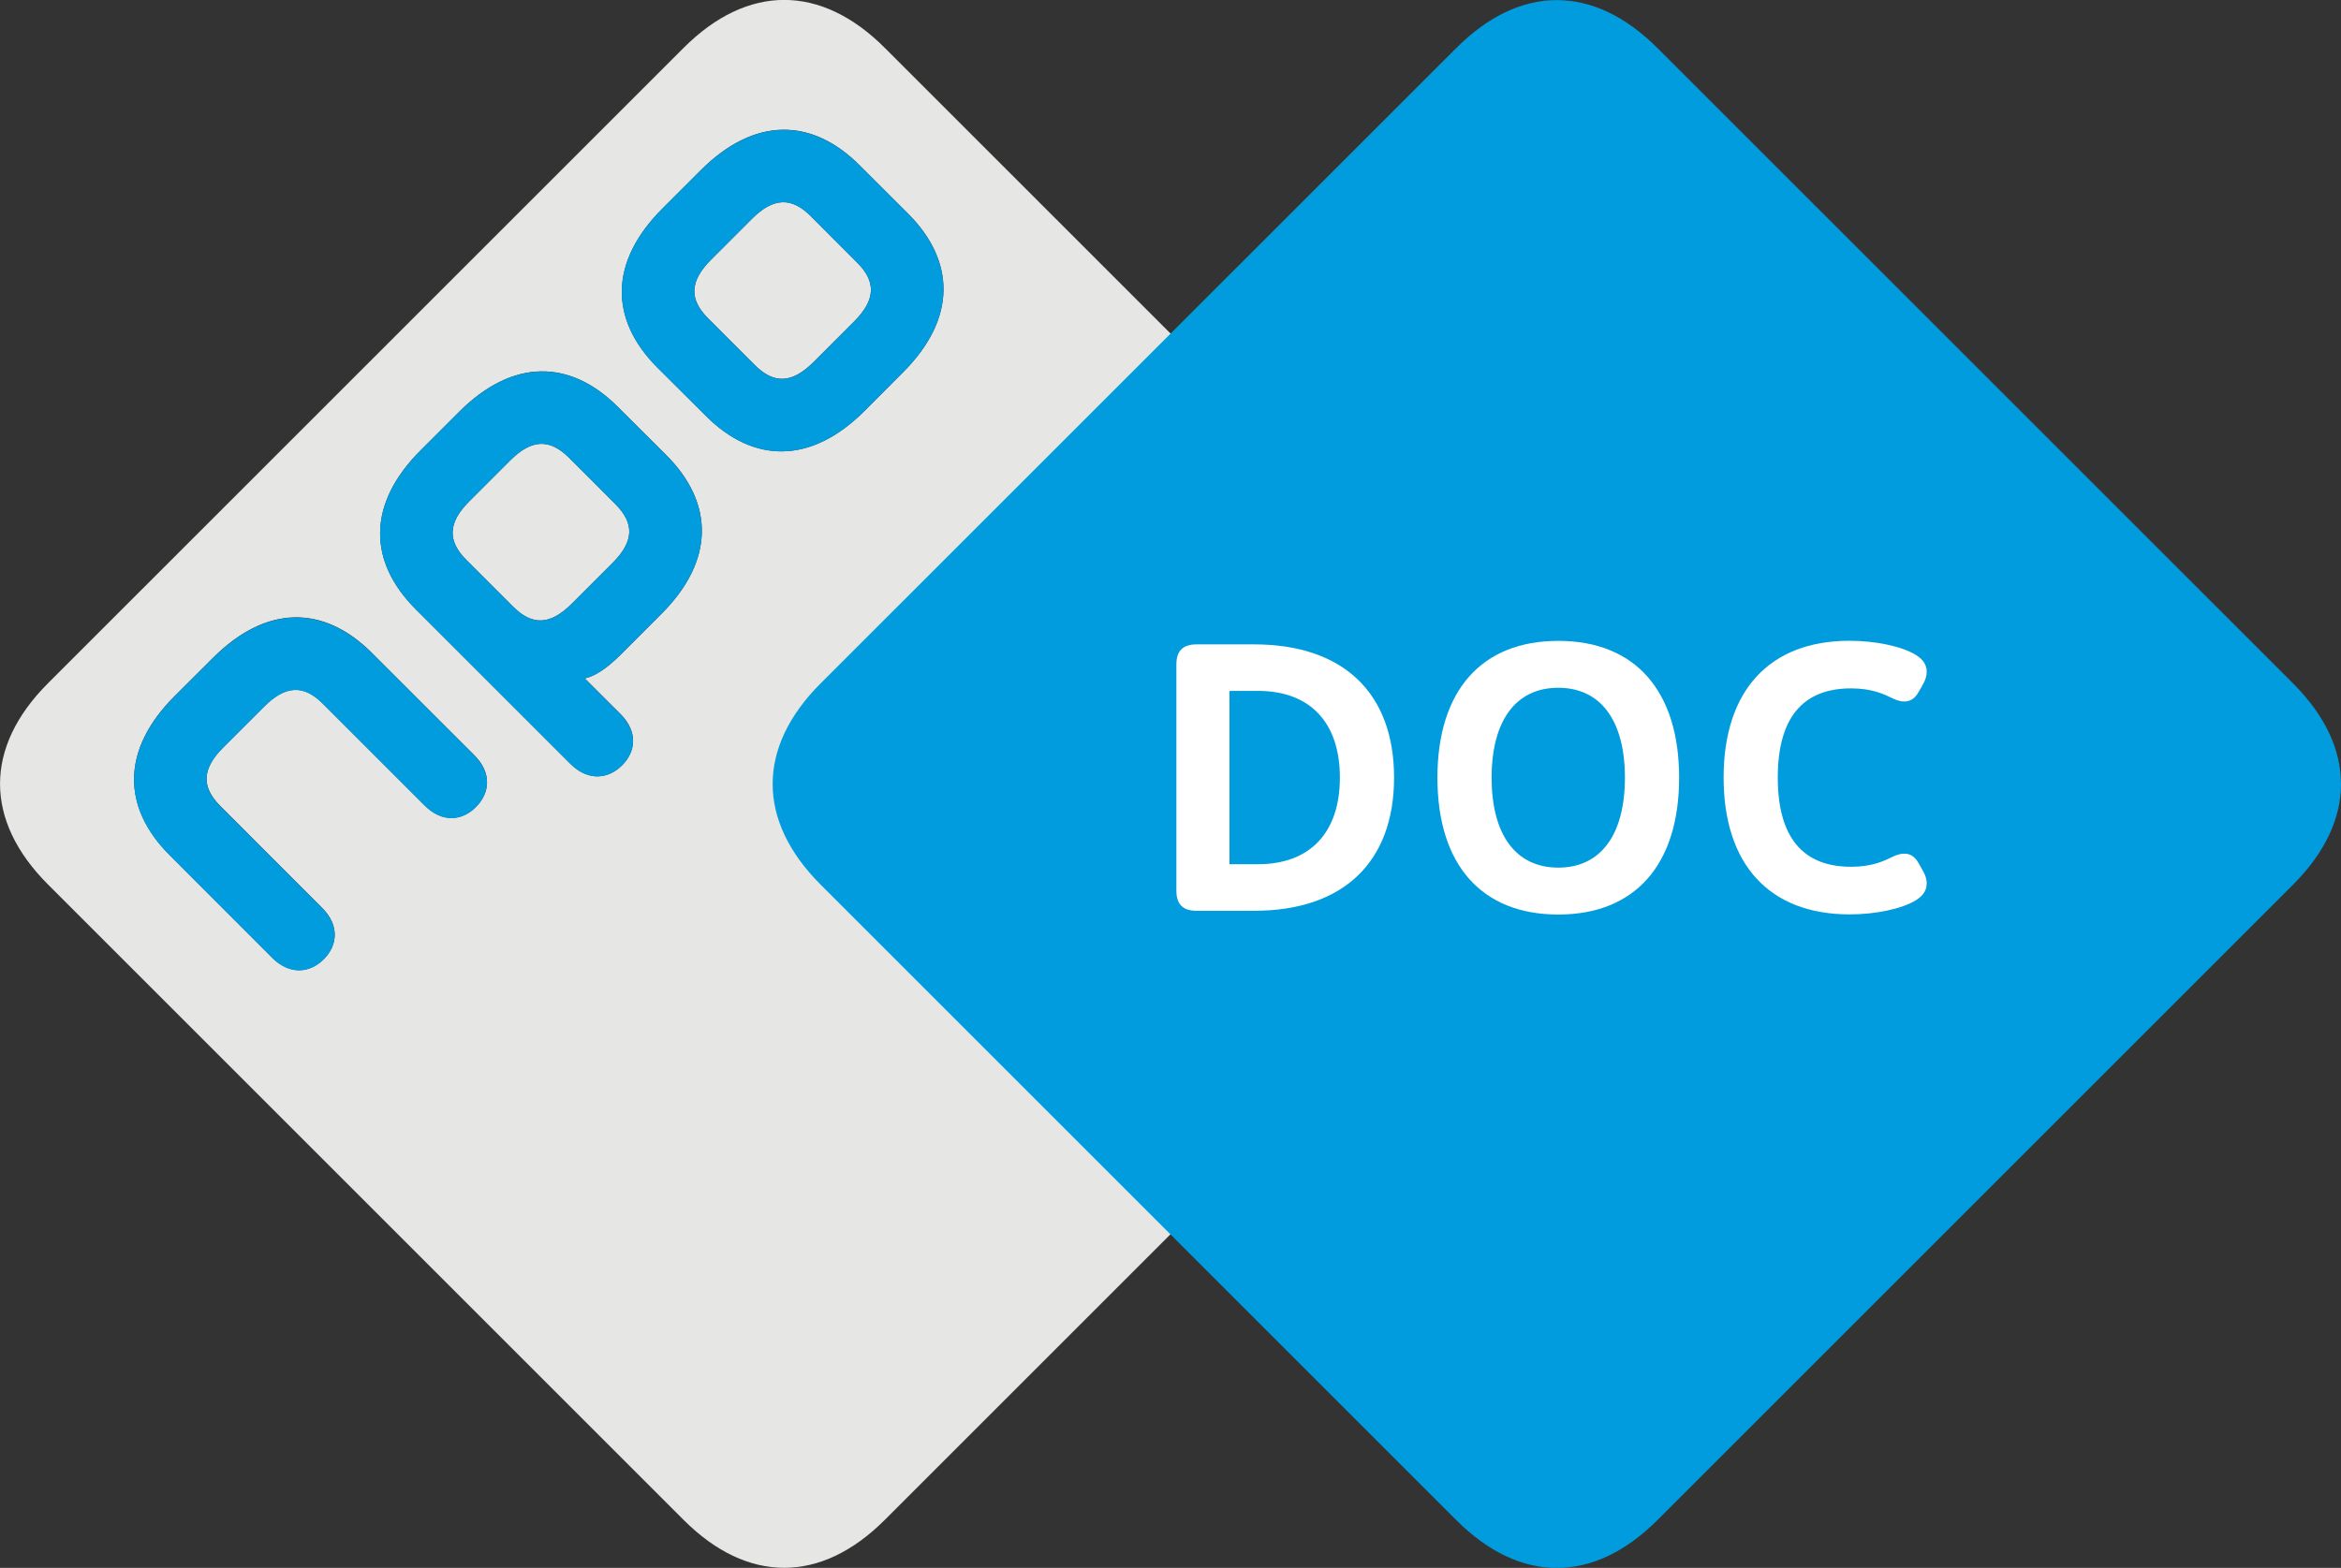
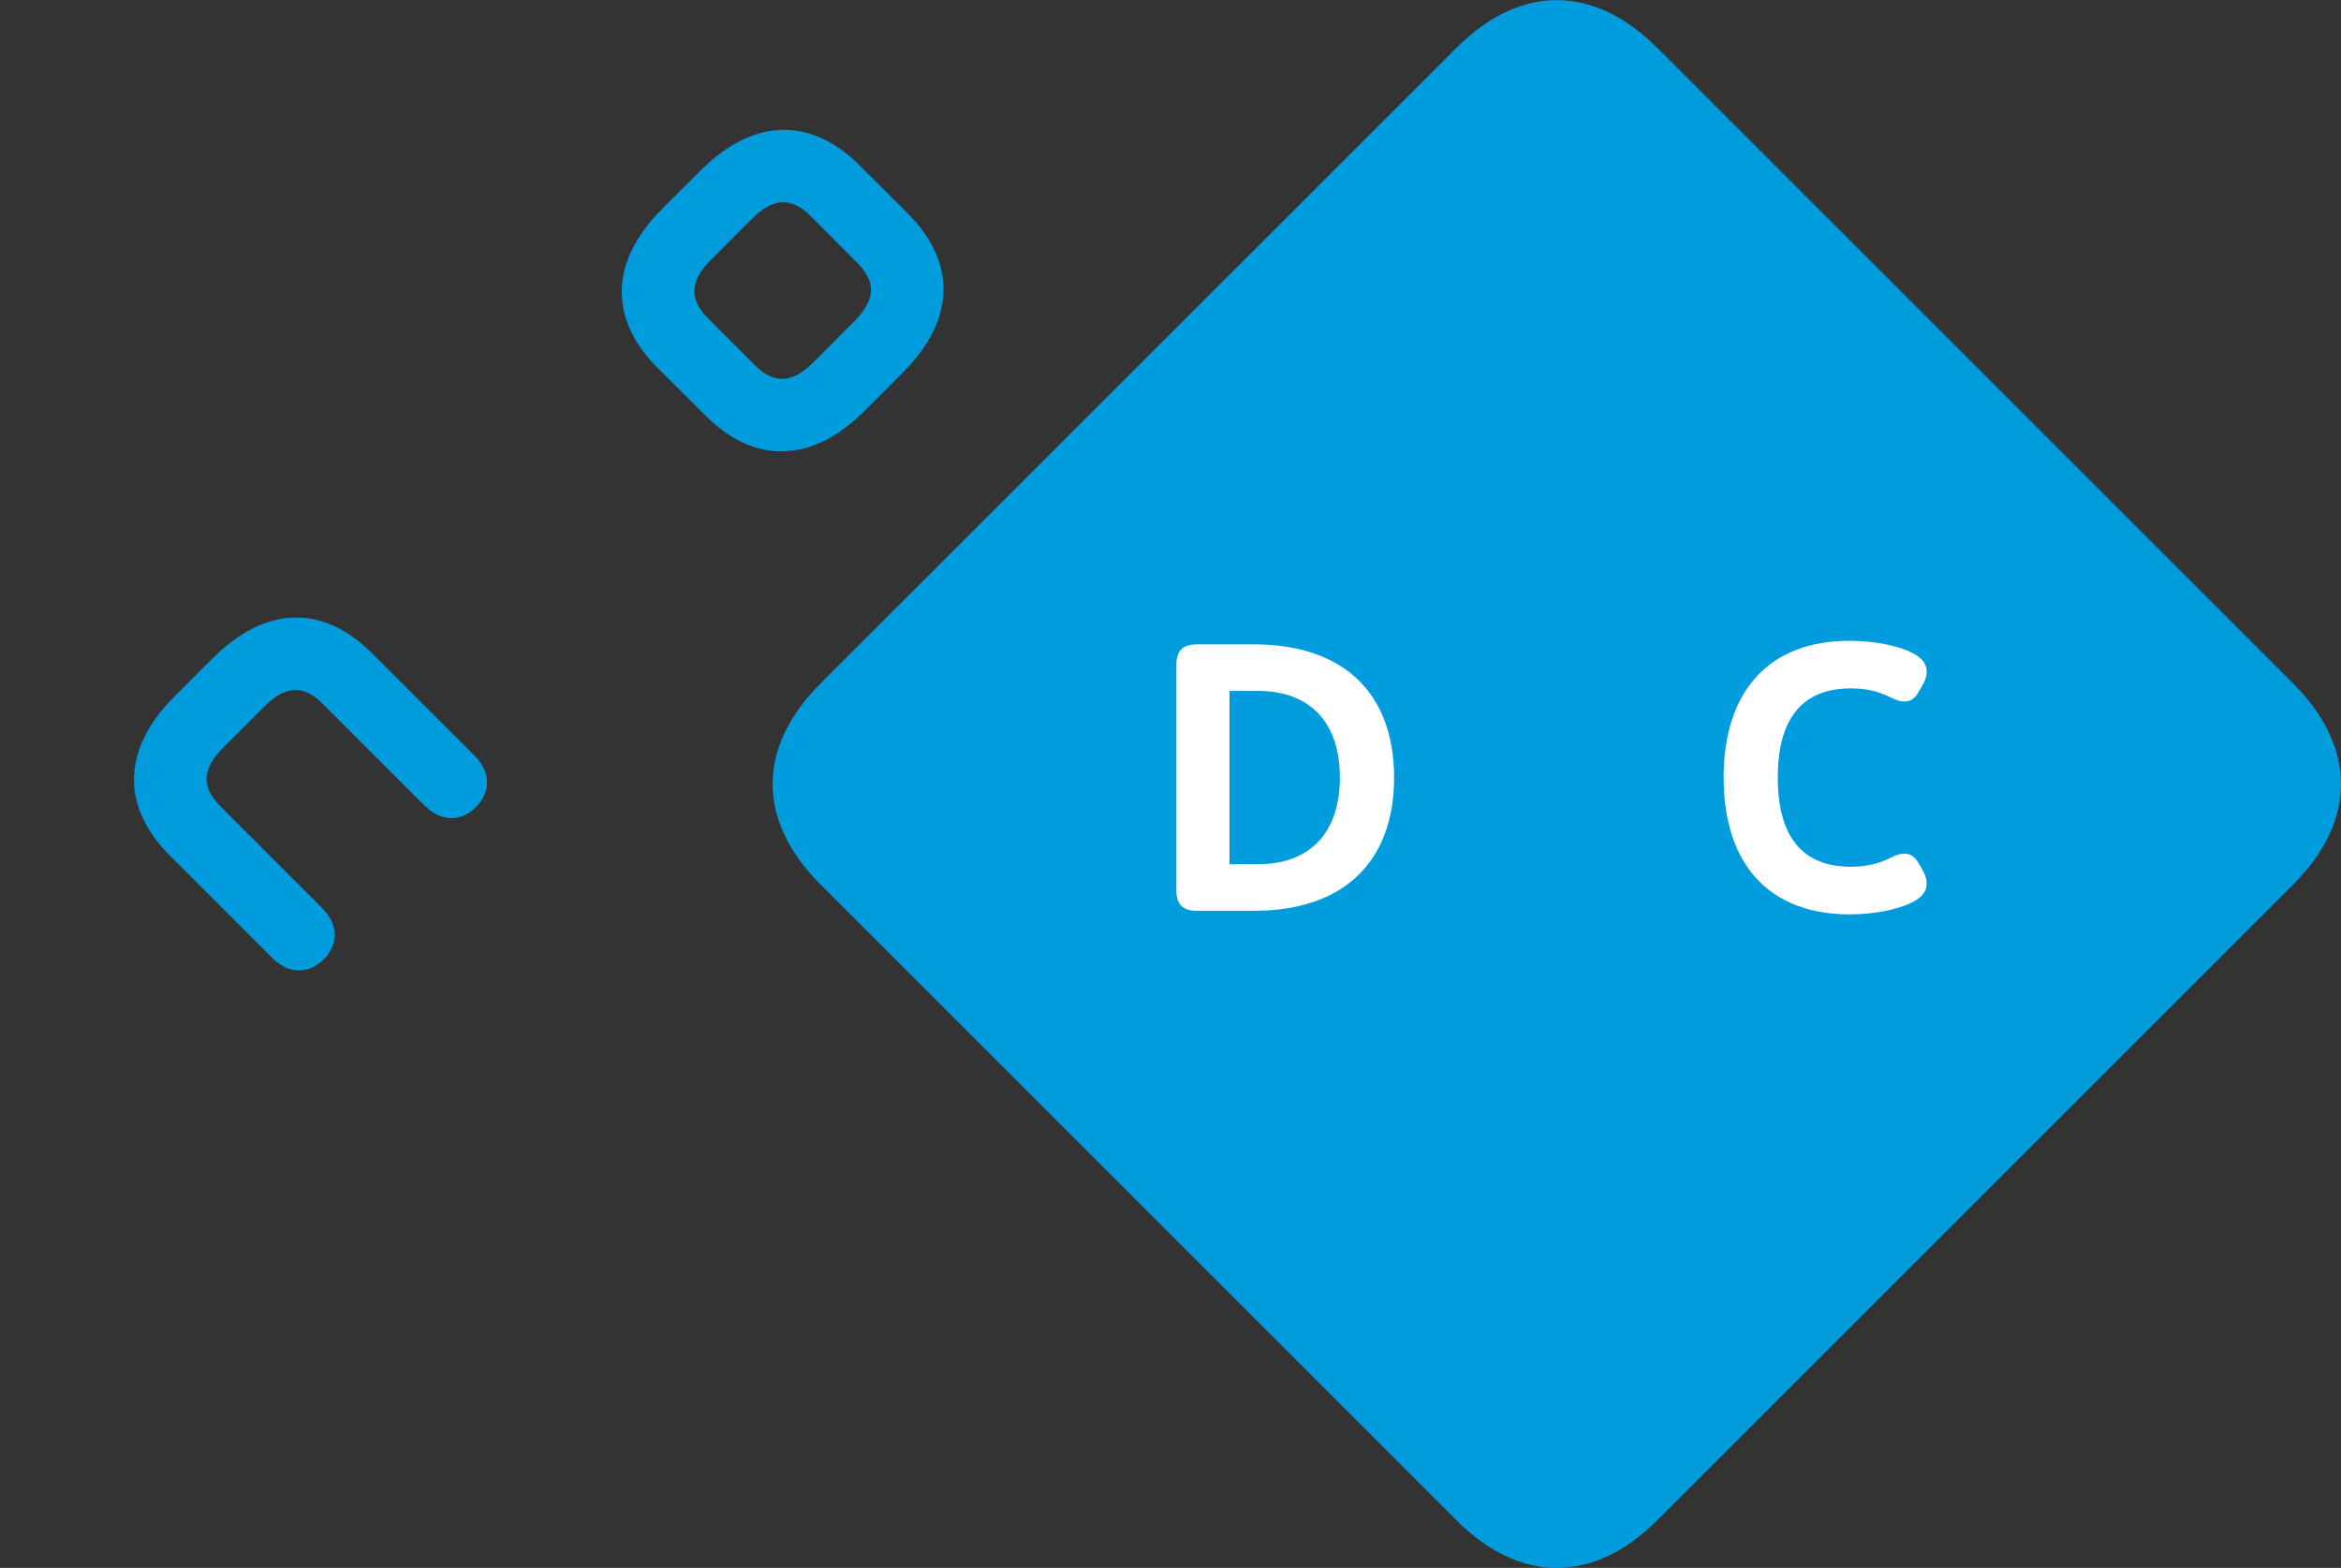
<svg xmlns="http://www.w3.org/2000/svg" height="401.97" width="600" version="1.1">
  <rect width="100%" height="100%" fill="#333333" stroke="none" />
  <g transform="translate(-329.504,1230.204)">
    <g fill-rule="nonzero" transform="translate(-8.9555674e-6,1.4642032e-5)">
-       <path d="m549.18-1162.9c4.932,4.91,4.763,9.571-0.747,15.102l-10.396,10.396c-5.555,5.543-10.181,5.702-15.114,0.747l-11.89-11.89c-4.955-4.932-4.785-9.582,0.735-15.102l10.396-10.396c5.543-5.555,10.17-5.702,15.125-0.769l11.89,11.912zm-73.849,50.036c-4.944-4.921-9.571-4.797-15.125,0.758l-10.396,10.396c-5.532,5.521-5.668,10.181-0.735,15.102l11.901,11.901c4.944,4.944,9.548,4.797,15.102-0.747l10.396-10.396c5.532-5.521,5.69-10.17,0.758-15.102l-11.901-11.912zm243.85,109.42-162.89,162.89c-16.403,16.403-35.217,16.403-51.597,0l-162.88-162.88c-16.403-16.403-16.403-35.205,0-51.609l162.88-162.87c16.403-16.415,35.205-16.415,51.597,0l162.88,162.87c16.415,16.392,16.415,35.205,0.011,51.597m-268.08-33.112-26.268-26.246c-12.274-12.274-26.981-12.5-40.76,1.267l-9.808,9.786c-13.768,13.768-13.541,28.508-1.267,40.782l26.246,26.279c4.593,4.57,9.729,3.892,13.247,0.385,3.507-3.53,4.118-8.632-0.464-13.179l-26.031-26.053c-4.932-4.921-4.774-9.571,0.769-15.102l10.396-10.385c5.532-5.554,10.181-5.713,15.114-0.758l26.019,26.019c4.559,4.582,9.661,3.971,13.168,0.464,3.541-3.53,4.208-8.677-0.362-13.258m49.165-76.983-12.376-12.32c-12.263-12.286-26.992-12.501-40.748,1.267l-9.808,9.808c-13.768,13.756-13.553,28.474-1.29,40.76l39.651,39.64c4.593,4.559,9.74,3.892,13.259,0.373,3.518-3.518,4.118-8.586-0.453-13.168l-9.129-9.107c2.489-0.52,5.532-2.421,9.129-5.996l10.476-10.487c13.779-13.756,13.541-28.485,1.29-40.771m61.937-61.937-12.365-12.331c-12.252-12.286-27.003-12.501-40.76,1.267l-9.797,9.808c-13.768,13.768-13.541,28.486-1.29,40.76l12.365,12.331c12.252,12.308,27.003,12.523,40.76-1.244l9.786-9.819c13.779-13.756,13.564-28.497,1.301-40.771" fill="#e6e6e5" />
      <path fill="#009cdd" d="m451.1-1036.5c4.57,4.582,3.903,9.718,0.362,13.247-3.507,3.507-8.609,4.129-13.168-0.464l-26.019-26.019c-4.932-4.944-9.582-4.785-15.114,0.758l-10.396,10.396c-5.543,5.532-5.702,10.17-0.769,15.102l26.031,26.042c4.582,4.559,3.971,9.65,0.464,13.191-3.53,3.496-8.654,4.186-13.247-0.396l-26.257-26.279c-12.274-12.263-12.489-27.004,1.278-40.771l9.808-9.786c13.779-13.779,28.485-13.541,40.76-1.267l26.268,26.246z" />
      <path d="m163.94-34.375c-6.939,0.133-14.059,3.522-20.938,10.406l-9.812,9.781c-13.779,13.756-13.533,28.507-1.281,40.781l12.375,12.312c12.252,12.297,26.994,12.506,40.75-1.25l9.781-9.812c13.779-13.768,13.576-28.476,1.312-40.75l-12.37-12.342c-6.126-6.137-12.874-9.258-19.812-9.125zm-0.062,18.562c2.469-0.113,4.866,1.102,7.344,3.562l11.875,11.906c4.932,4.91,4.759,9.573-0.75,15.094l-10.375,10.406c-5.555,5.543-10.181,5.705-15.125,0.75l-11.89-11.906c-4.96-4.921-4.8-9.562,0.72-15.094l10.4-10.406c2.772-2.777,5.312-4.199,7.781-4.312z" transform="translate(366.079,-1162.533)" fill="#009cdd" />
-       <path d="M102,27.562c-6.936,0.132-14.059,3.517-20.938,10.407l-9.812,9.812c-13.768,13.745-13.544,28.464-1.281,40.75l39.651,39.658c4.582,4.548,9.732,3.851,13.25,0.344,3.518-3.518,4.102-8.563-0.469-13.156l-9.125-9.094c2.478-0.52,5.528-2.445,9.125-6.031l10.48-10.469c13.79-13.756,13.564-28.464,1.312-40.75l-12.38-12.343c-6.12-6.138-12.87-9.257-19.81-9.126zm-0.094,18.562c2.469-0.109,4.872,1.096,7.344,3.562l11.906,11.906c4.932,4.932,4.782,9.584-0.75,15.094l-10.41,10.408c-5.555,5.543-10.15,5.694-15.094,0.75l-11.906-11.906c-4.944-4.922-4.813-9.574,0.719-15.094l10.406-10.406c2.777-2.777,5.312-4.204,7.781-4.312z" transform="translate(366.079,-1162.533)" fill="#009cdd" />
      <path d="m539.83-1055c-16.392,16.392-16.392,35.194,0,51.597l162.89,162.89c16.403,16.403,35.194,16.403,51.609,0l162.89-162.89c16.392-16.404,16.37-35.205,0-51.597l-162.89-162.87c-16.415-16.415-35.205-16.415-51.597,0l-162.9,162.87z" fill="#009cdd" />
      <path d="m650.98-1065-14.842,0c-3.439,0-5.125,1.674-5.125,5.125v58.046c0,3.45,1.686,5.125,5.125,5.125h14.842c22.761,0,35.827-12.444,35.827-34.153,0-21.698-13.066-34.142-35.827-34.142m0.939,56.36-7.297,0,0-44.436,7.297,0c13.349,0,20.996,8.1,20.996,22.218,0,14.13-7.647,22.218-20.996,22.218" fill="#FFF" />
-       <path d="m728.89-1065.9c-19.684,0-30.974,12.783-30.974,35.081,0,22.297,11.29,35.081,30.974,35.081s30.974-12.783,30.974-35.081c0-22.297-11.29-35.081-30.974-35.081m0,58.136c-10.86,0-17.082-8.405-17.082-23.055,0-14.661,6.222-23.055,17.082-23.055s17.082,8.394,17.082,23.055c0,14.65-6.222,23.055-17.082,23.055" fill="#FFF" />
      <path d="m821.6-1008.3c-0.803-1.425-1.708-3.043-4.061-3.043-0.882,0-1.878,0.272-2.862,0.758-2.41,1.165-5.396,2.602-10.758,2.602-12.455,0-18.768-7.693-18.768-22.874,0-15.17,6.312-22.863,18.768-22.863,5.351,0,8.349,1.437,10.747,2.591,0.996,0.498,1.991,0.769,2.873,0.769,2.353,0,3.258-1.618,4.073-3.054l1.041-1.901c0.441-0.882,0.667-1.787,0.667-2.692,0-1.754-0.928-3.156-2.828-4.322-3.609-2.183-10.261-3.597-16.946-3.597-20.521,0-32.275,12.783-32.275,35.069,0,22.297,11.754,35.081,32.275,35.081,6.686,0,13.338-1.403,16.958-3.597,1.889-1.154,2.817-2.568,2.817-4.321,0-0.905-0.226-1.81-0.69-2.726l-1.03-1.878z" fill="#FFF" />
    </g>
  </g>
</svg>